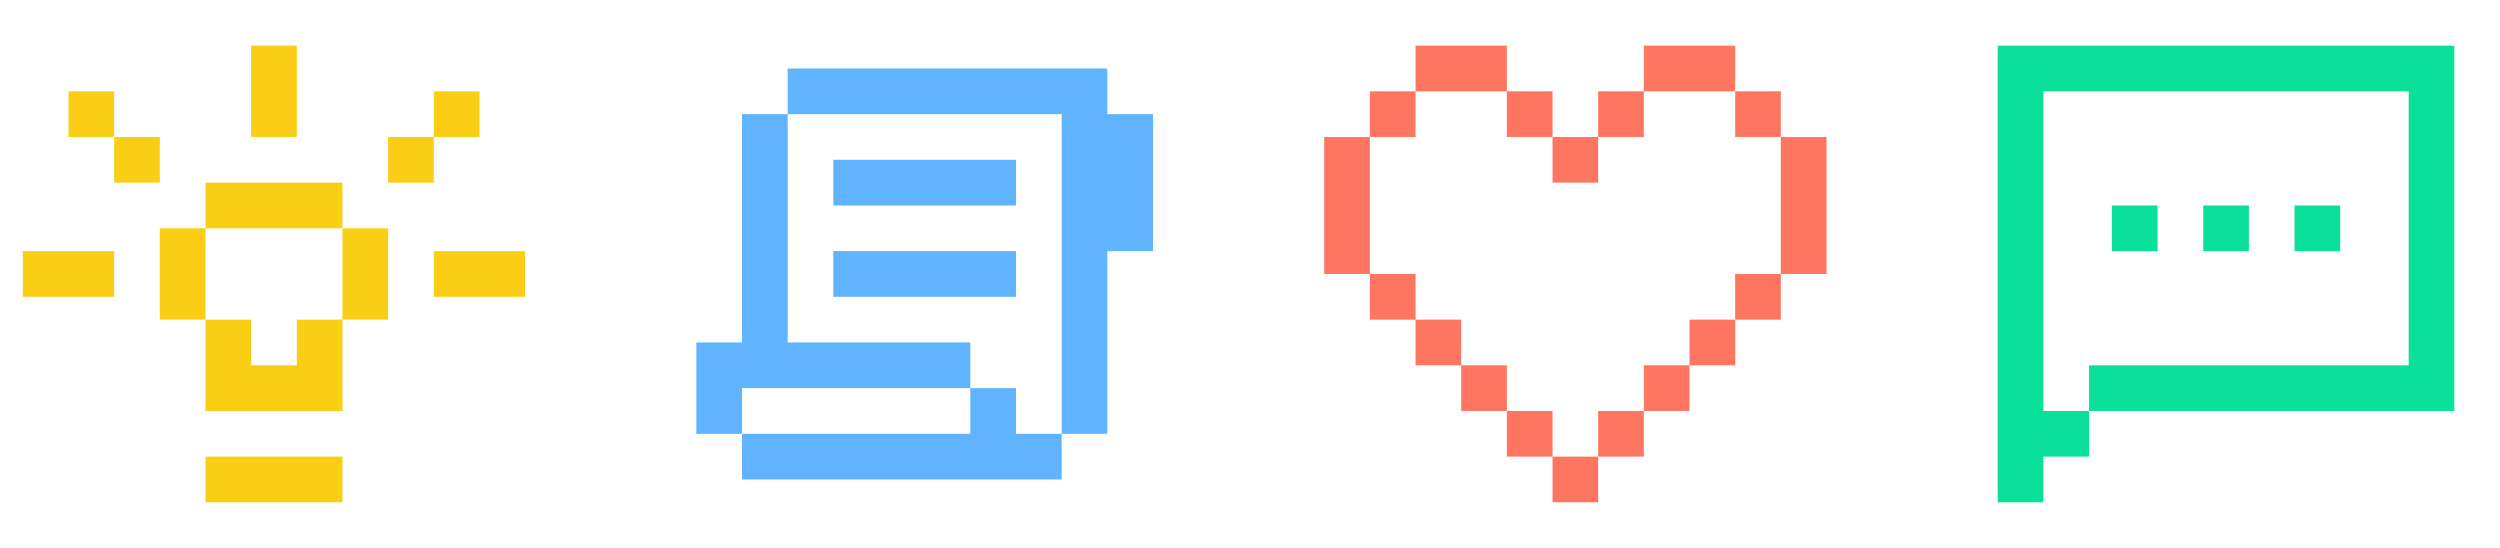
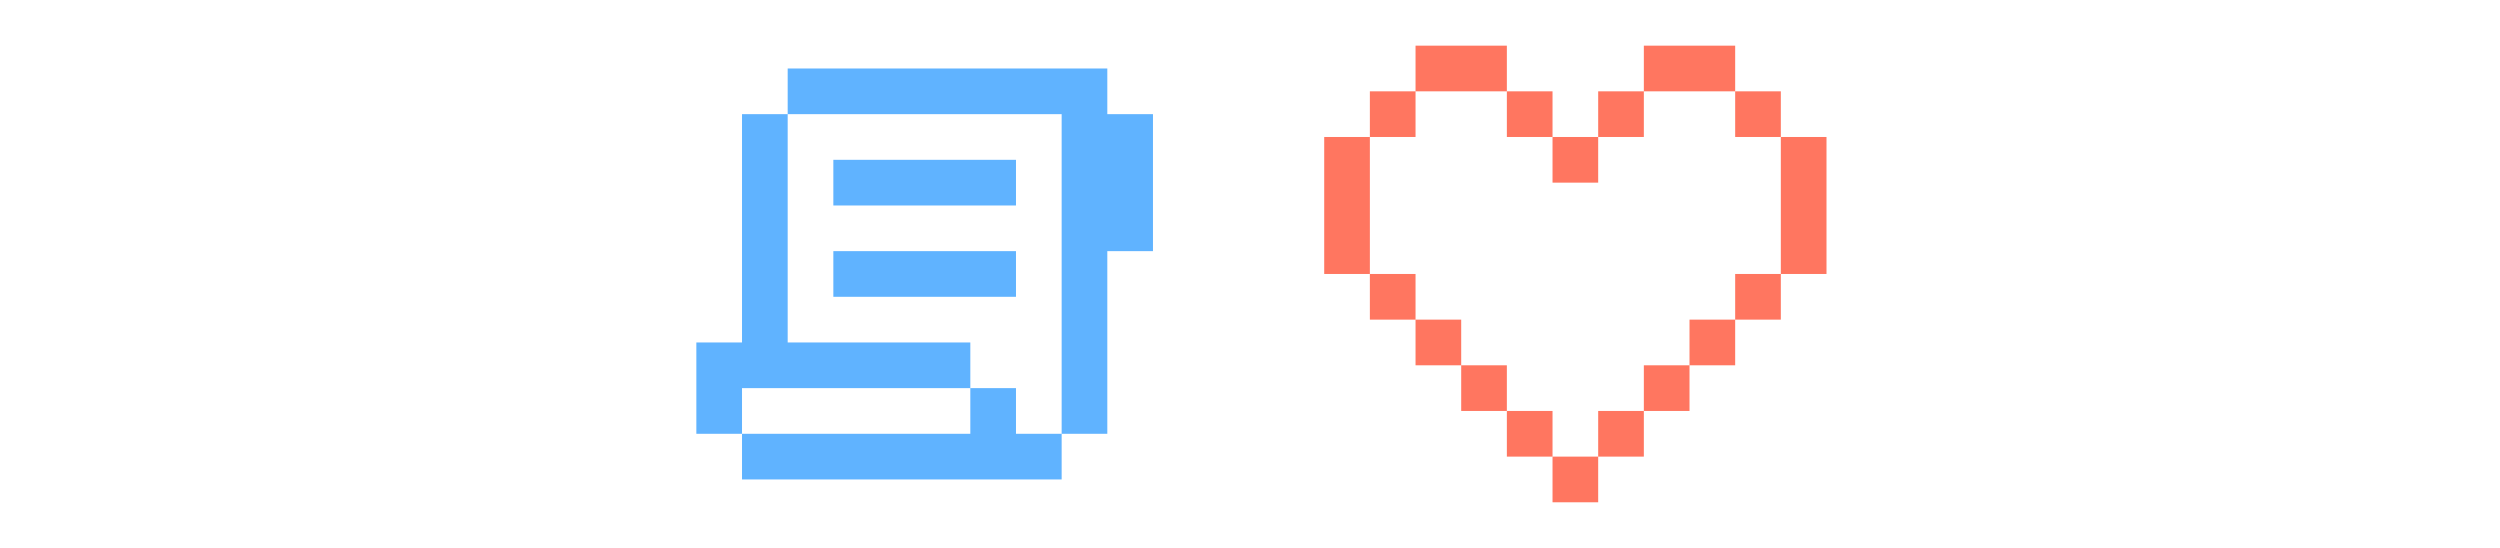
<svg xmlns="http://www.w3.org/2000/svg" width="292" height="64" viewBox="0 0 292 64" fill="none">
-   <path d="M34.668 5.333H29.335V16H34.668V5.333ZM40.001 21.333H24.001V26.667H18.668V37.333H24.001V48H40.001V37.333H45.335V26.667H40.001V21.333ZM40.001 26.667V37.333H34.668V42.667H29.335V37.333H24.001V26.667H40.001ZM24.001 53.333H40.001V58.667H24.001V53.333ZM61.335 29.333V34.667H50.668V29.333H61.335ZM13.335 34.667V29.333H2.668V34.667H13.335ZM45.335 16H50.668V21.333H45.335V16ZM50.668 16H56.001V10.667H50.668V16ZM13.335 16H18.668V21.333H13.335V16ZM13.335 16V10.667H8.001V16H13.335Z" fill="#FACE15" />
  <path d="M92.001 8H129.334V13.333H134.667V29.333H129.334V50.667H124.001V13.333H92.001V8ZM113.334 45.333V40H92.001V13.333H86.667V40H81.334V50.667H86.667V56H124.001V50.667H118.667V45.333H113.334ZM113.334 45.333V50.667H86.667V45.333H113.334ZM97.334 18.667H118.667V24H97.334V18.667ZM118.667 29.333H97.334V34.667H118.667V29.333Z" fill="#60B3FF" />
  <path d="M176.001 5.333H165.335V10.667H160.001V16H154.668V32H160.001V37.333H165.335V42.667H170.668V48H176.001V53.333H181.335V58.667H186.668V53.333H192.001V48H197.335V42.667H202.668V37.333H208.001V32H213.335V16H208.001V10.667H202.668V5.333H192.001V10.667H186.668V16H181.335V10.667H176.001V5.333ZM176.001 10.667V16H181.335V21.333H186.668V16H192.001V10.667H202.668V16H208.001V32H202.668V37.333H197.335V42.667H192.001V48H186.668V53.333H181.335V48H176.001V42.667H170.668V37.333H165.335V32H160.001V16H165.335V10.667H176.001Z" fill="#FF7660" />
-   <path d="M238.667 5.333H286.667V48H244.001V53.333H238.667V48H244.001V42.667H281.334V10.667H238.667V58.667H233.334V5.333H238.667ZM252.001 24H246.667V29.333H252.001V24ZM257.334 24H262.667V29.333H257.334V24ZM273.334 24H268.001V29.333H273.334V24Z" fill="#0BE09B" />
</svg>